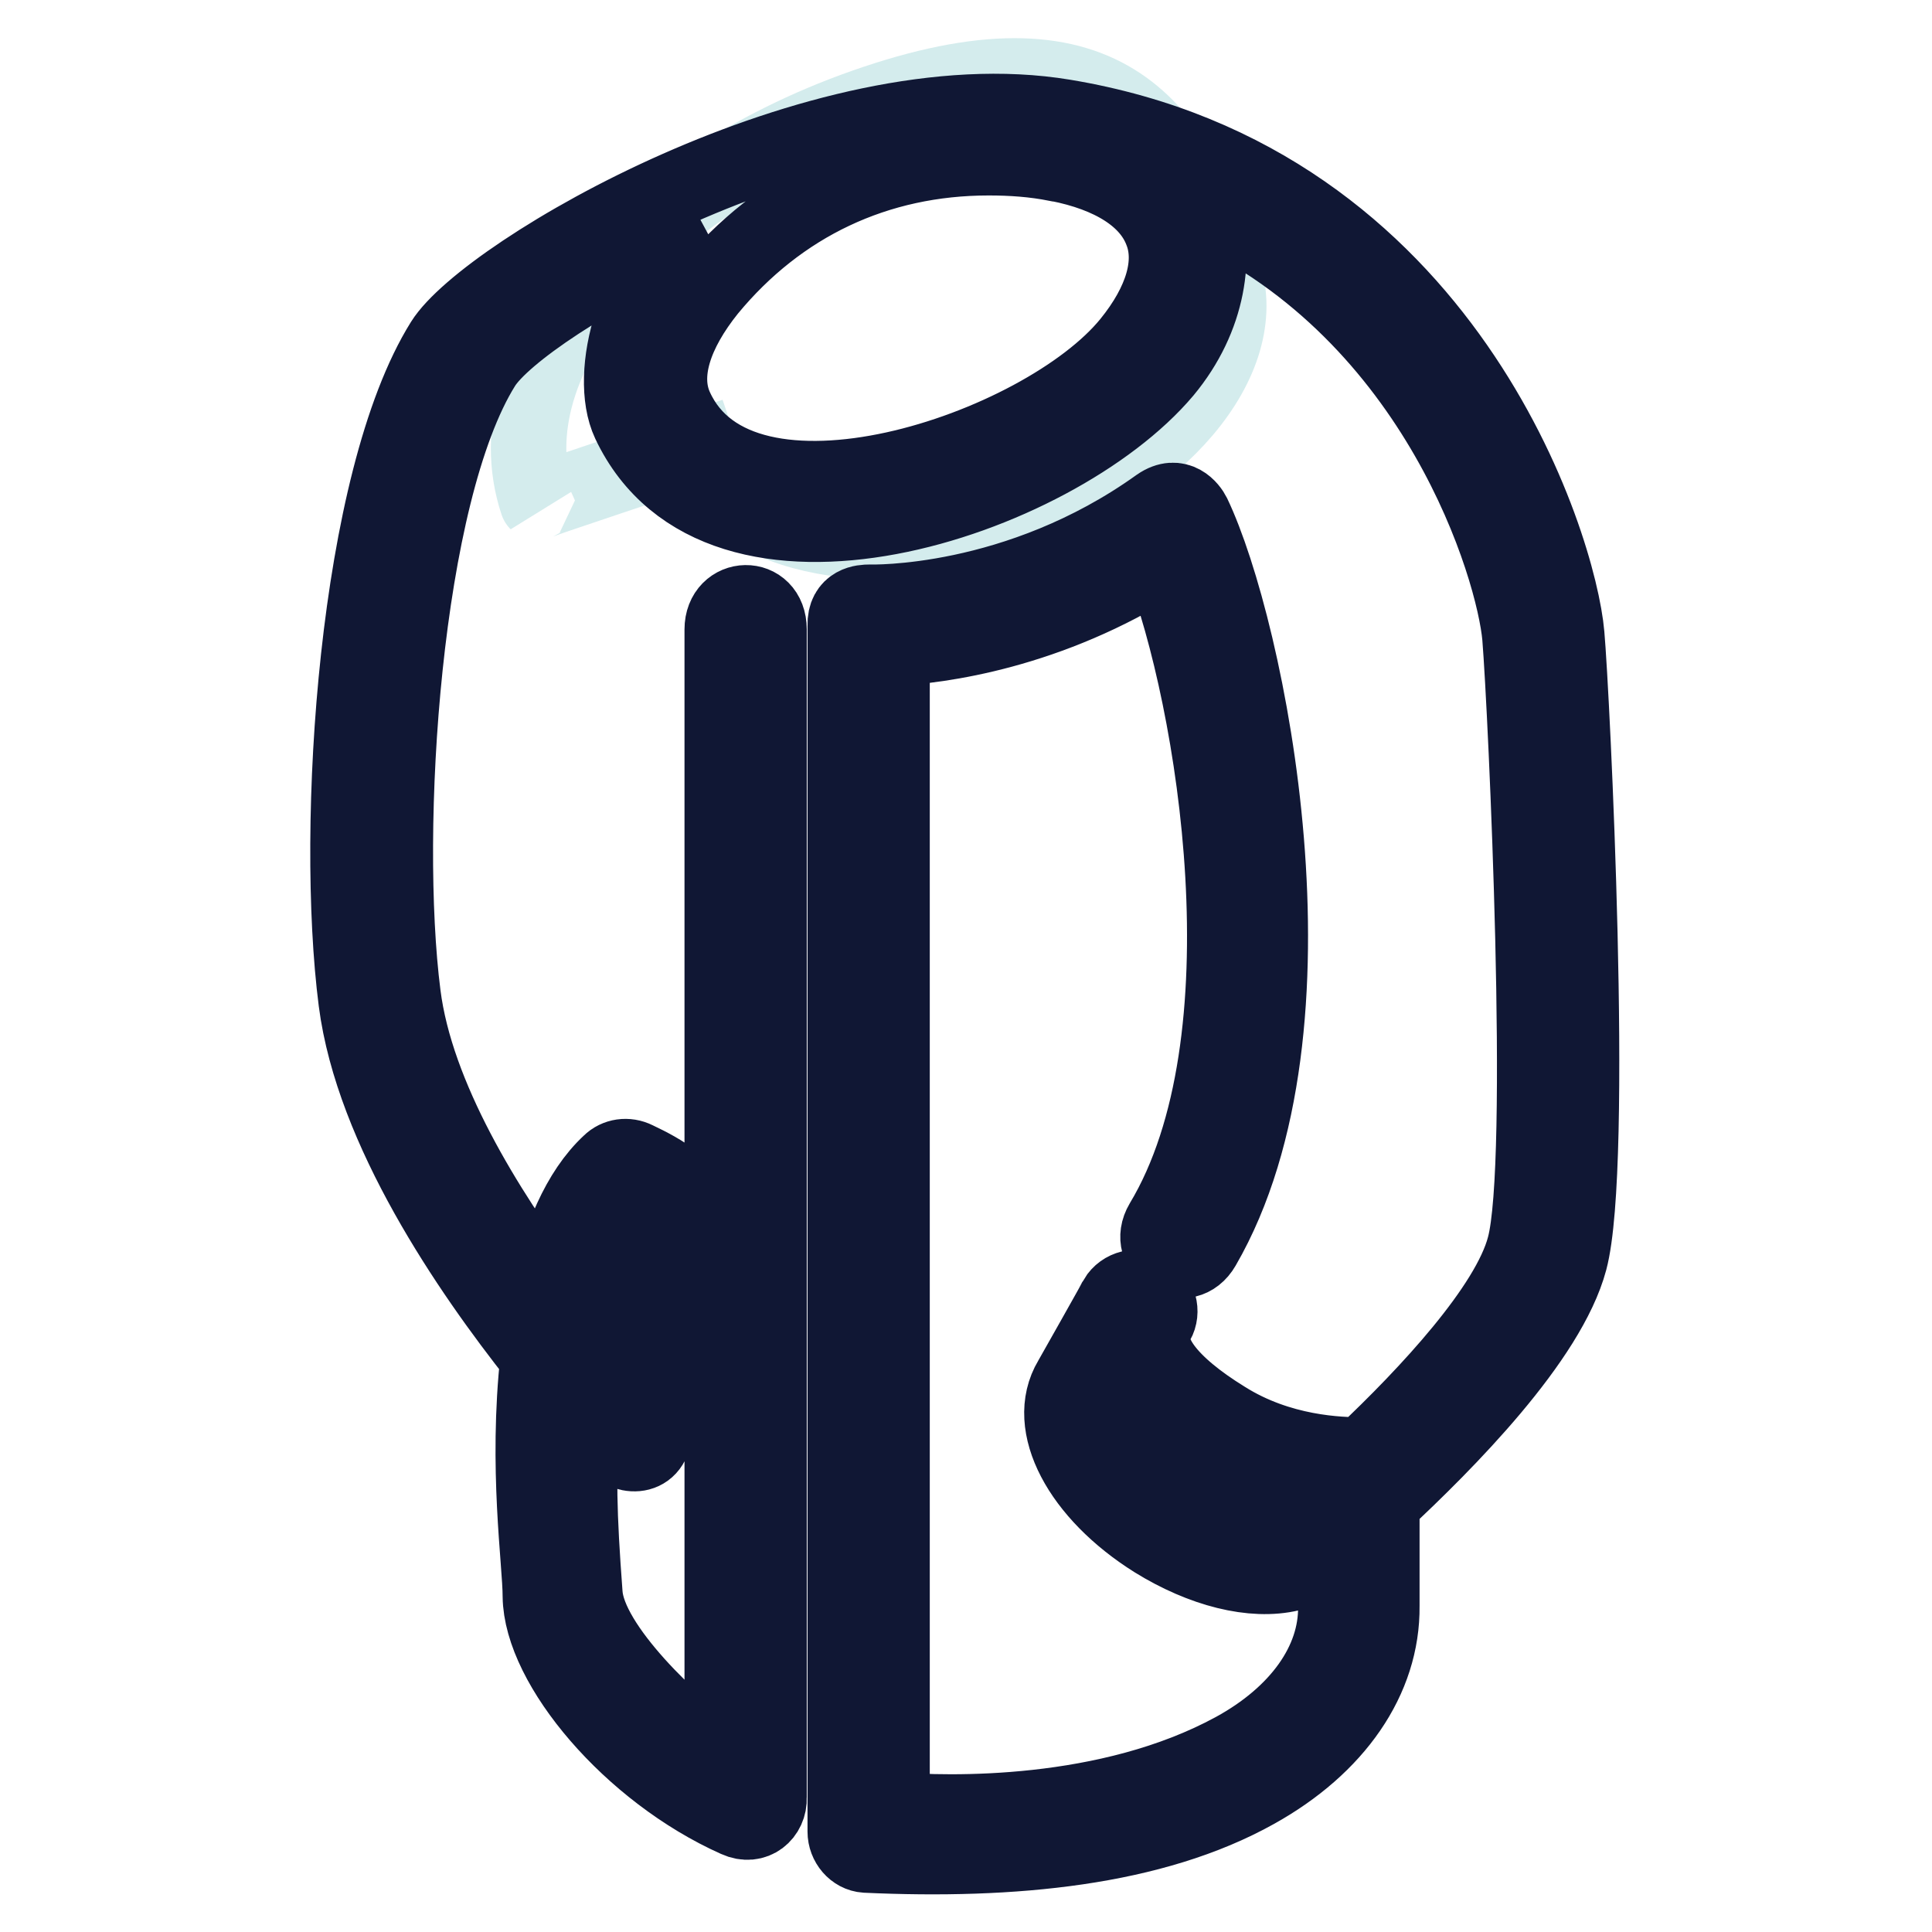
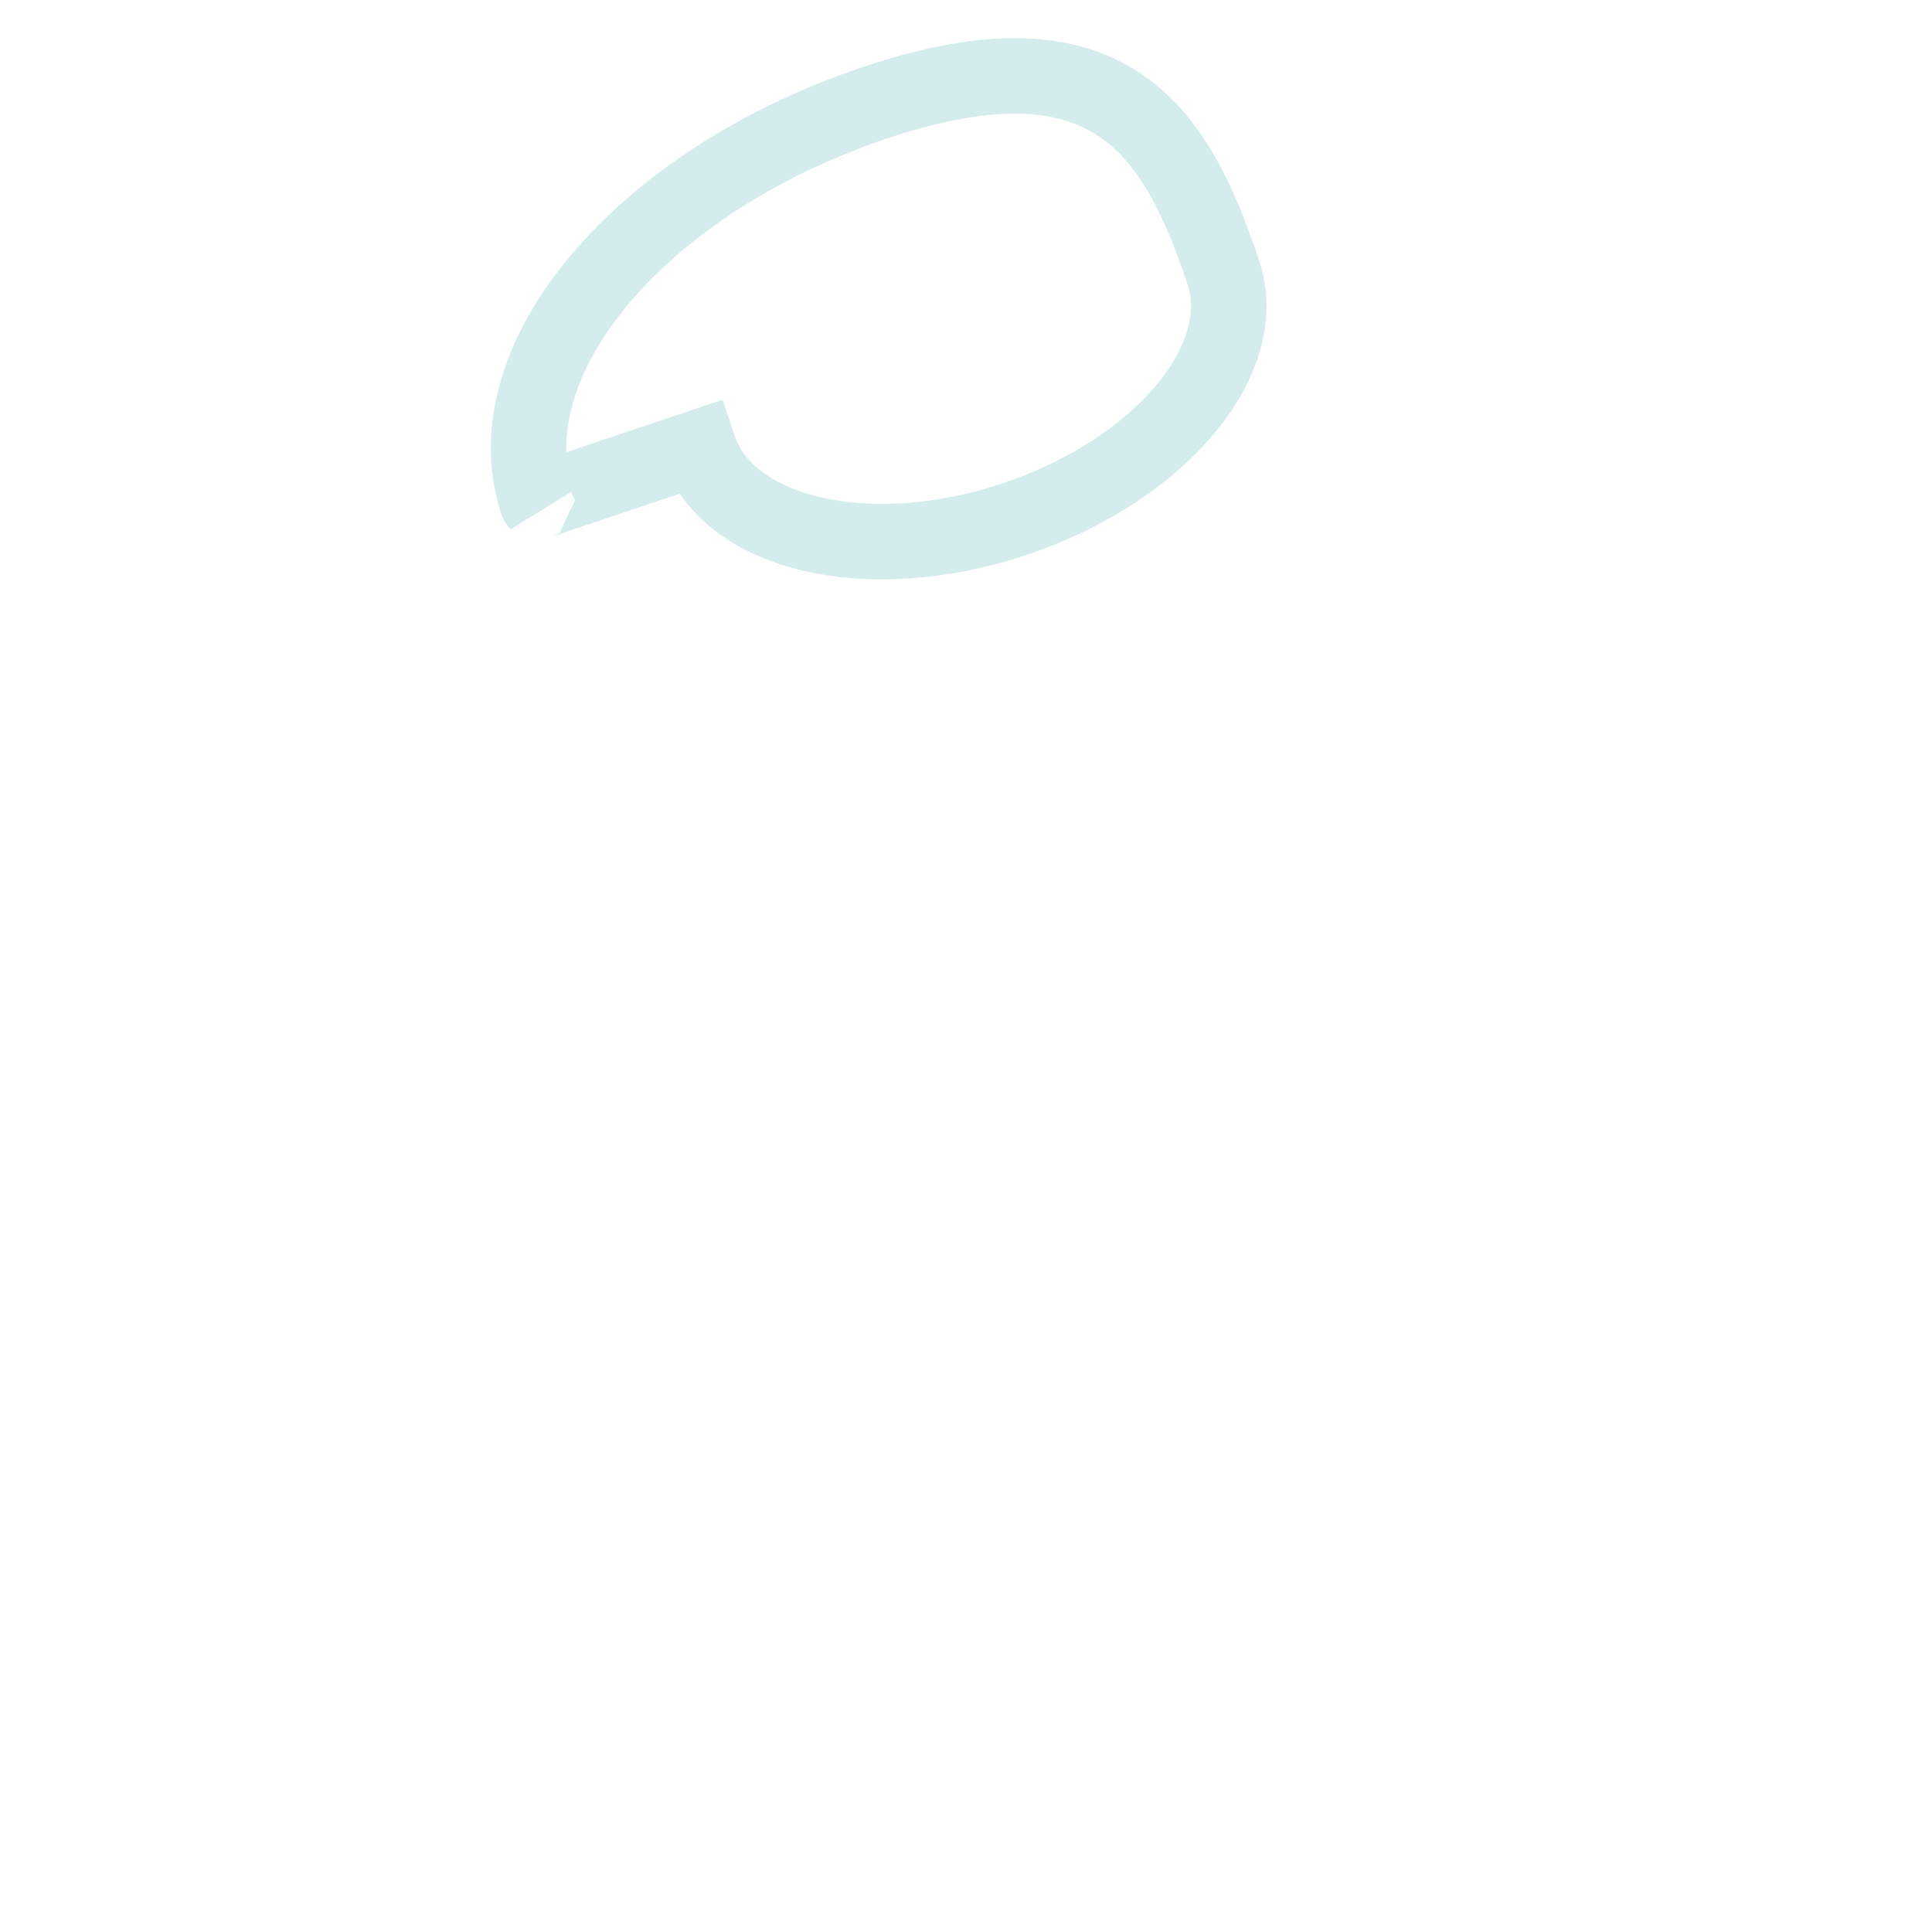
<svg xmlns="http://www.w3.org/2000/svg" version="1.1" x="0px" y="0px" viewBox="0 0 256 256" enable-background="new 0 0 256 256" xml:space="preserve">
  <g>
    <path stroke-width="10" fill-opacity="0" stroke="#d4eced" d="M92.6,59.3c3.9,11.6,22.6,15.9,41.8,9.5c19.2-6.4,31.6-21.1,27.7-32.7c-6.3-18.9-15.1-32.9-46.1-22.5 c-31.1,10.4-51.1,34.1-44.8,53C71.1,66.5,71.1,66.5,92.6,59.3z" />
-     <path stroke-width="10" fill-opacity="0" stroke="#101734" d="M114.7,245.8c-1.5-0.1-2.7-1.5-2.7-3.1V82.9c-0.1-3,2.4-3.1,3.2-3.1c0.2,0,19.6,0.6,38.3-12.8 c2.6-1.8,4.2,0.4,4.6,1.2c7.2,15.1,18.2,67.8,1.3,97c-2.3,4-7.7,0.7-5.4-3.2c14.5-24.1,7-69.4-0.1-87.8 c-14.9,9.5-29.4,11.4-35.7,11.7v153.9c7.4,0.6,28.6,1.2,45.3-7.9c8.6-4.7,13.6-11.7,13.5-19v-8.3c-0.2,0.2-3.6,3.4-6,3.9 c-5,1.2-11.7-0.5-18-4.4c-9.9-6.2-14.7-15.3-11.1-21.3c0,0,6-10.6,6-10.7c0.9-1.5,2.8-1.9,4.2-1.1c1.5,0.9,2,2.8,1.2,4.2 c-2.2,3.6,1.7,8.3,9,12.8c7.3,4.6,15.2,4.8,18.3,4.8c8.6-8.1,19.3-19.6,21.4-27.6c3-11.1,0.2-70.9-0.6-80.8 c-0.8-9-10.7-42.6-42.2-57.1c2.1,6.5,1,14.8-4.9,21.9c-14.5,17.2-59,32-70.9,6.8c-3-6.4,0.7-20.3,9.4-26 c-14.5,6.3-26.2,14.3-28.8,18.5c-10.6,17-13.4,61.4-10.6,83.3c1.7,13.5,11,28.5,19.2,39.5c1.5-7,4.1-13.4,8.2-17.2 c0.9-0.9,2.3-1.1,3.5-0.5c3.6,1.7,7.2,3.8,8.2,7.4c1,3.4-0.7,6.5-2,8.6c-4.8,7.4-3.9,19.3-3.8,19.4c0.2,4.3-3.6,4.3-5.3,2.4 c-0.3-0.3-1.9-2-4.3-4.7c-0.5,8.8-0.4,13.8,0.4,24.5c0.5,7,11.7,17.5,18.2,22.2v-150c0-4.6,6.2-4.8,6.2,0v154.8 c0.1,2.2-1.9,4-4.3,2.9c-14.1-6.3-25.9-20.4-26-29.6c0-4.5-1.9-17-0.3-31.6c-9.2-11.6-21.9-30.2-24.1-47.2c-3-23.3,0-69,11.5-87.4 c5.7-9.1,49.9-35.2,82.3-29.8c50.7,8.4,65.6,56.9,66.6,68.6c0.7,7.8,3.8,70.2,0.4,82.9c-2.8,10.5-16.4,24.2-24.9,32.1v13.7 c0.1,9.7-6.1,18.6-16.7,24.5C152.8,244.9,134.2,246.7,114.7,245.8z M148.8,183.4l-1.5,2.6c-1.3,2.2,1.6,8.2,9,12.8 c5.8,3.6,10.7,4.2,13.2,3.6c0.9-0.2,4-3.1,4.8-3.8c-4.3-0.6-10.3-2-15.4-5.2C154.4,190.5,150.9,187,148.8,183.4z M77.9,178 c1,1.2,1.9,2.4,2.8,3.4c0.4-4.6,1.7-10.4,4.6-15.1c1-1.6,1.5-2.9,1.3-3.5c-0.1-0.5-0.8-1.3-2.8-2.5C80.7,164.4,78.9,170.9,77.9,178 L77.9,178z M131,20.9c-14.8,0-27.7,6.1-37.1,17.5C89.4,44,87.5,49.6,89.5,54c8.6,19,48.6,5.7,60.2-8.6c4.3-5.3,5.9-10.6,4.2-14.8 c-1.7-4.4-6.6-7.5-13.8-8.9h-0.1C137,21.1,134,20.9,131,20.9z" />
  </g>
</svg>